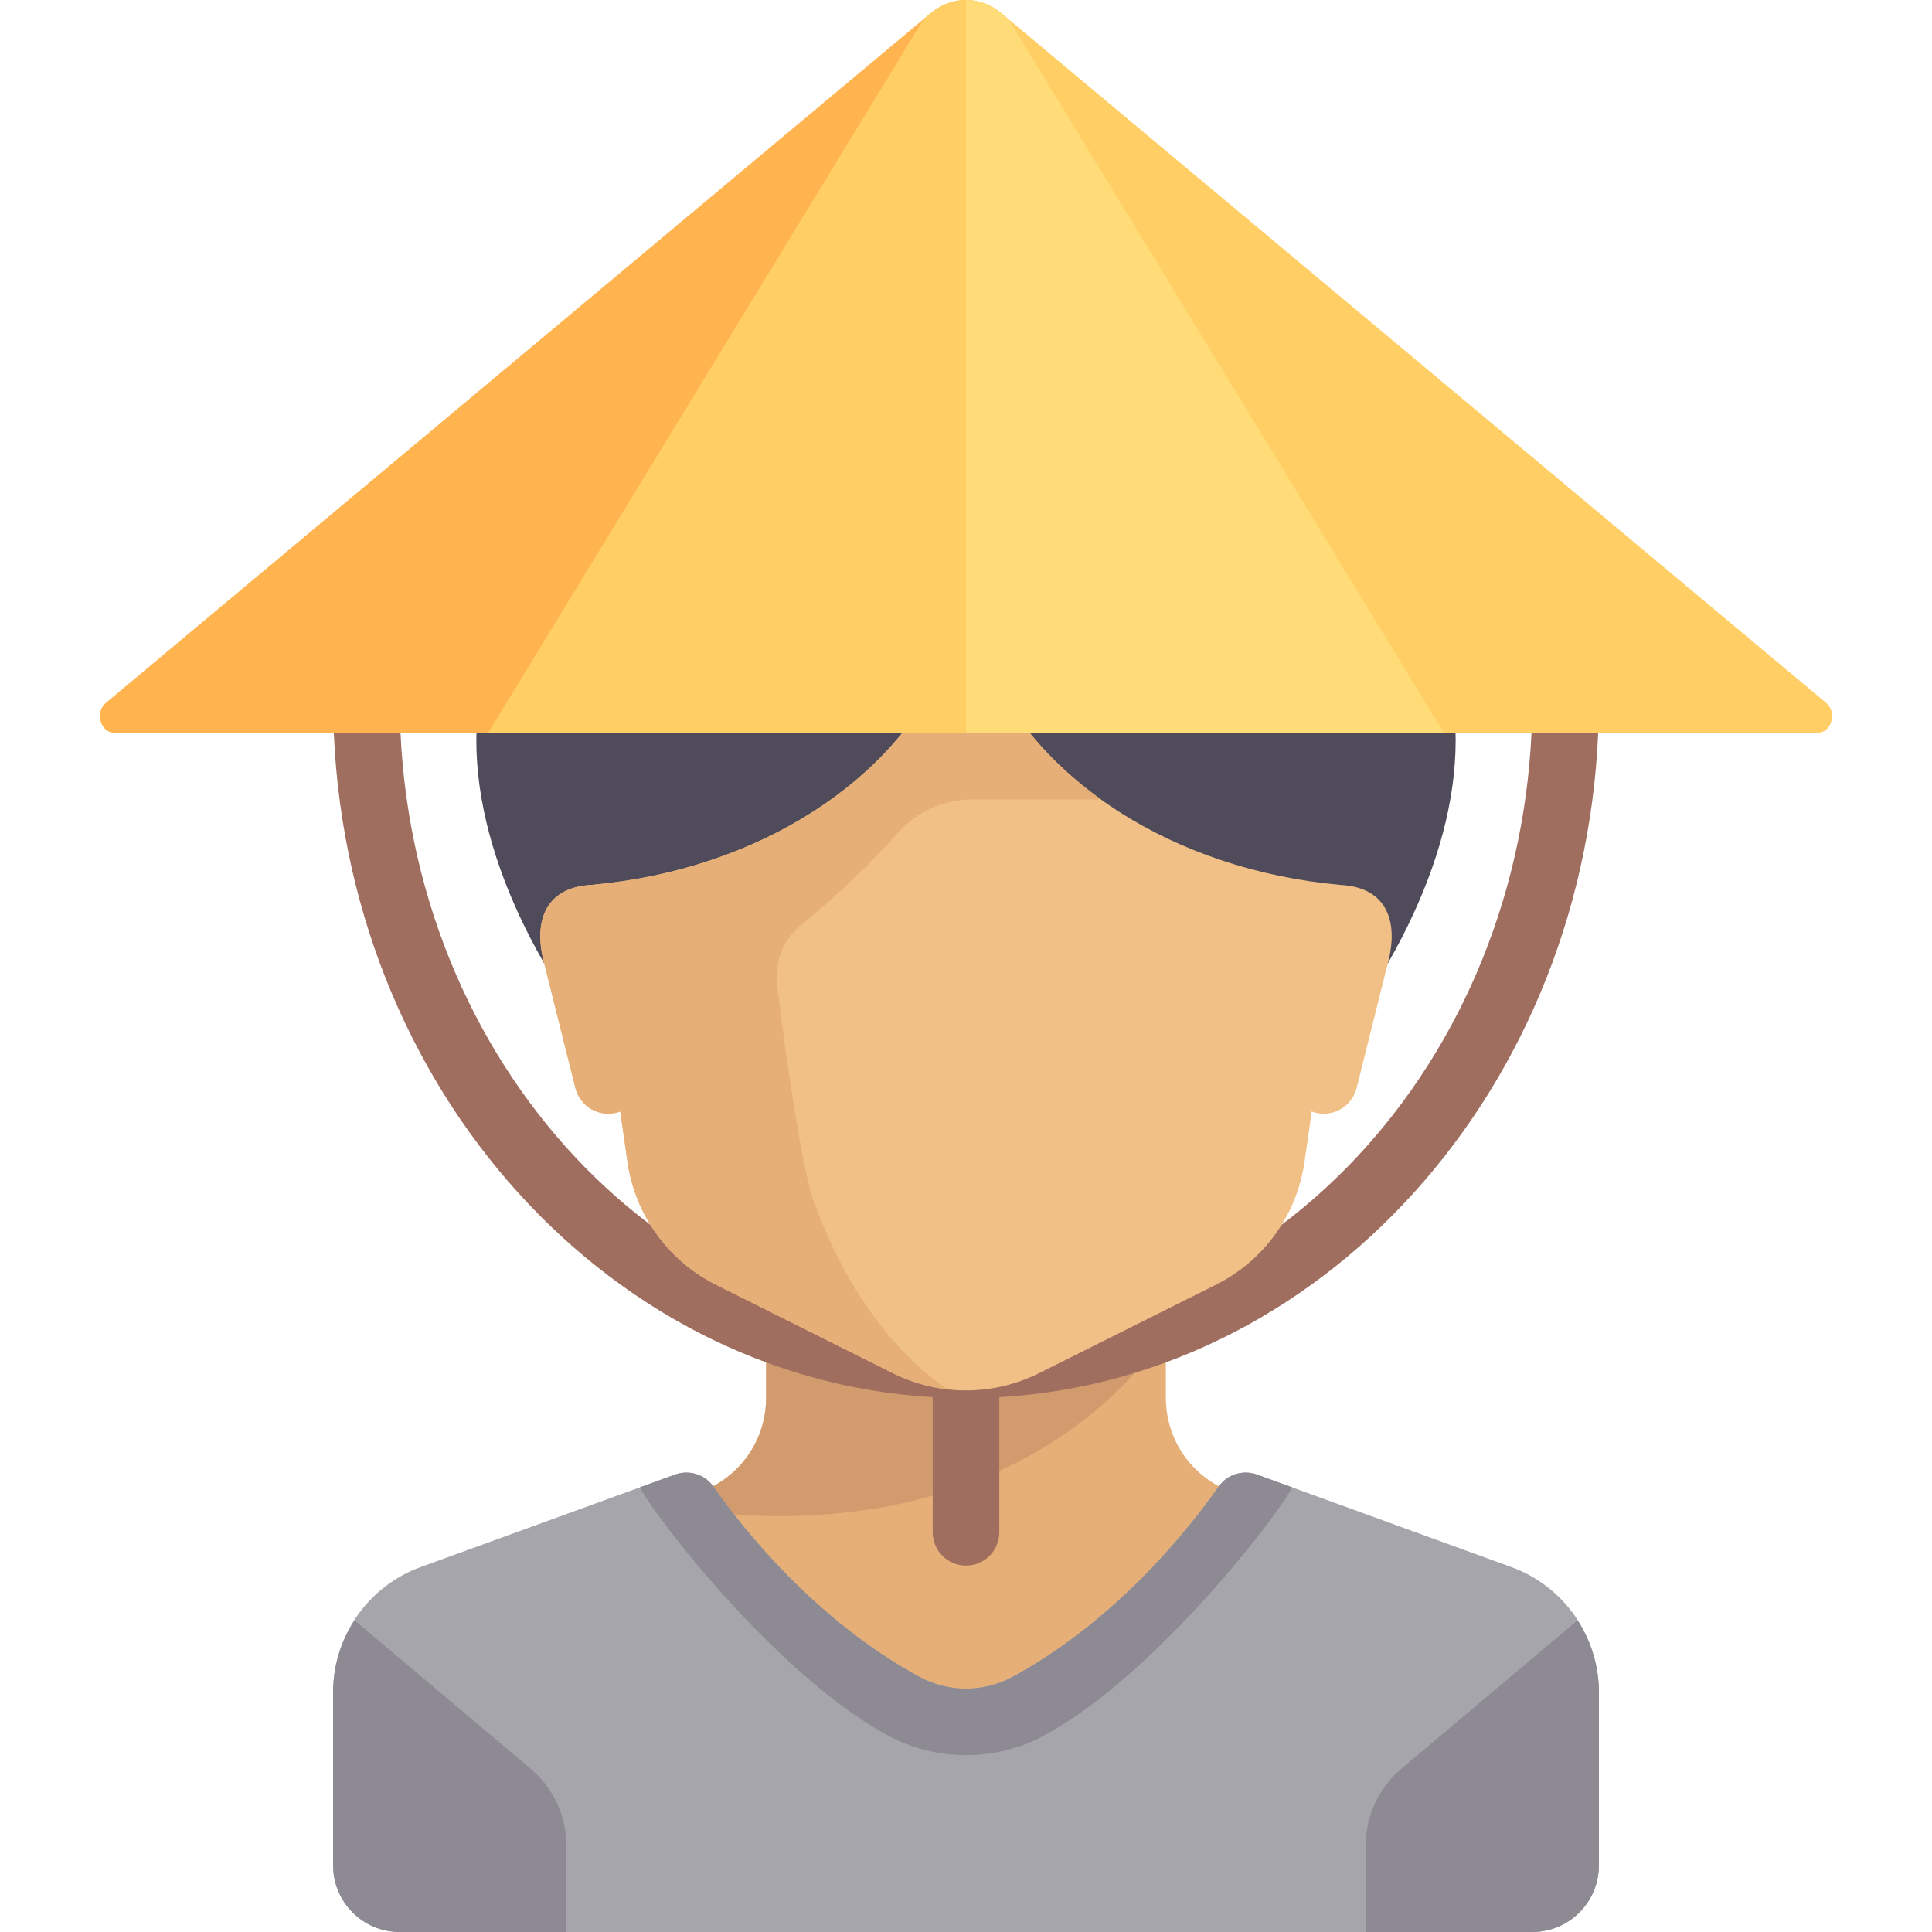
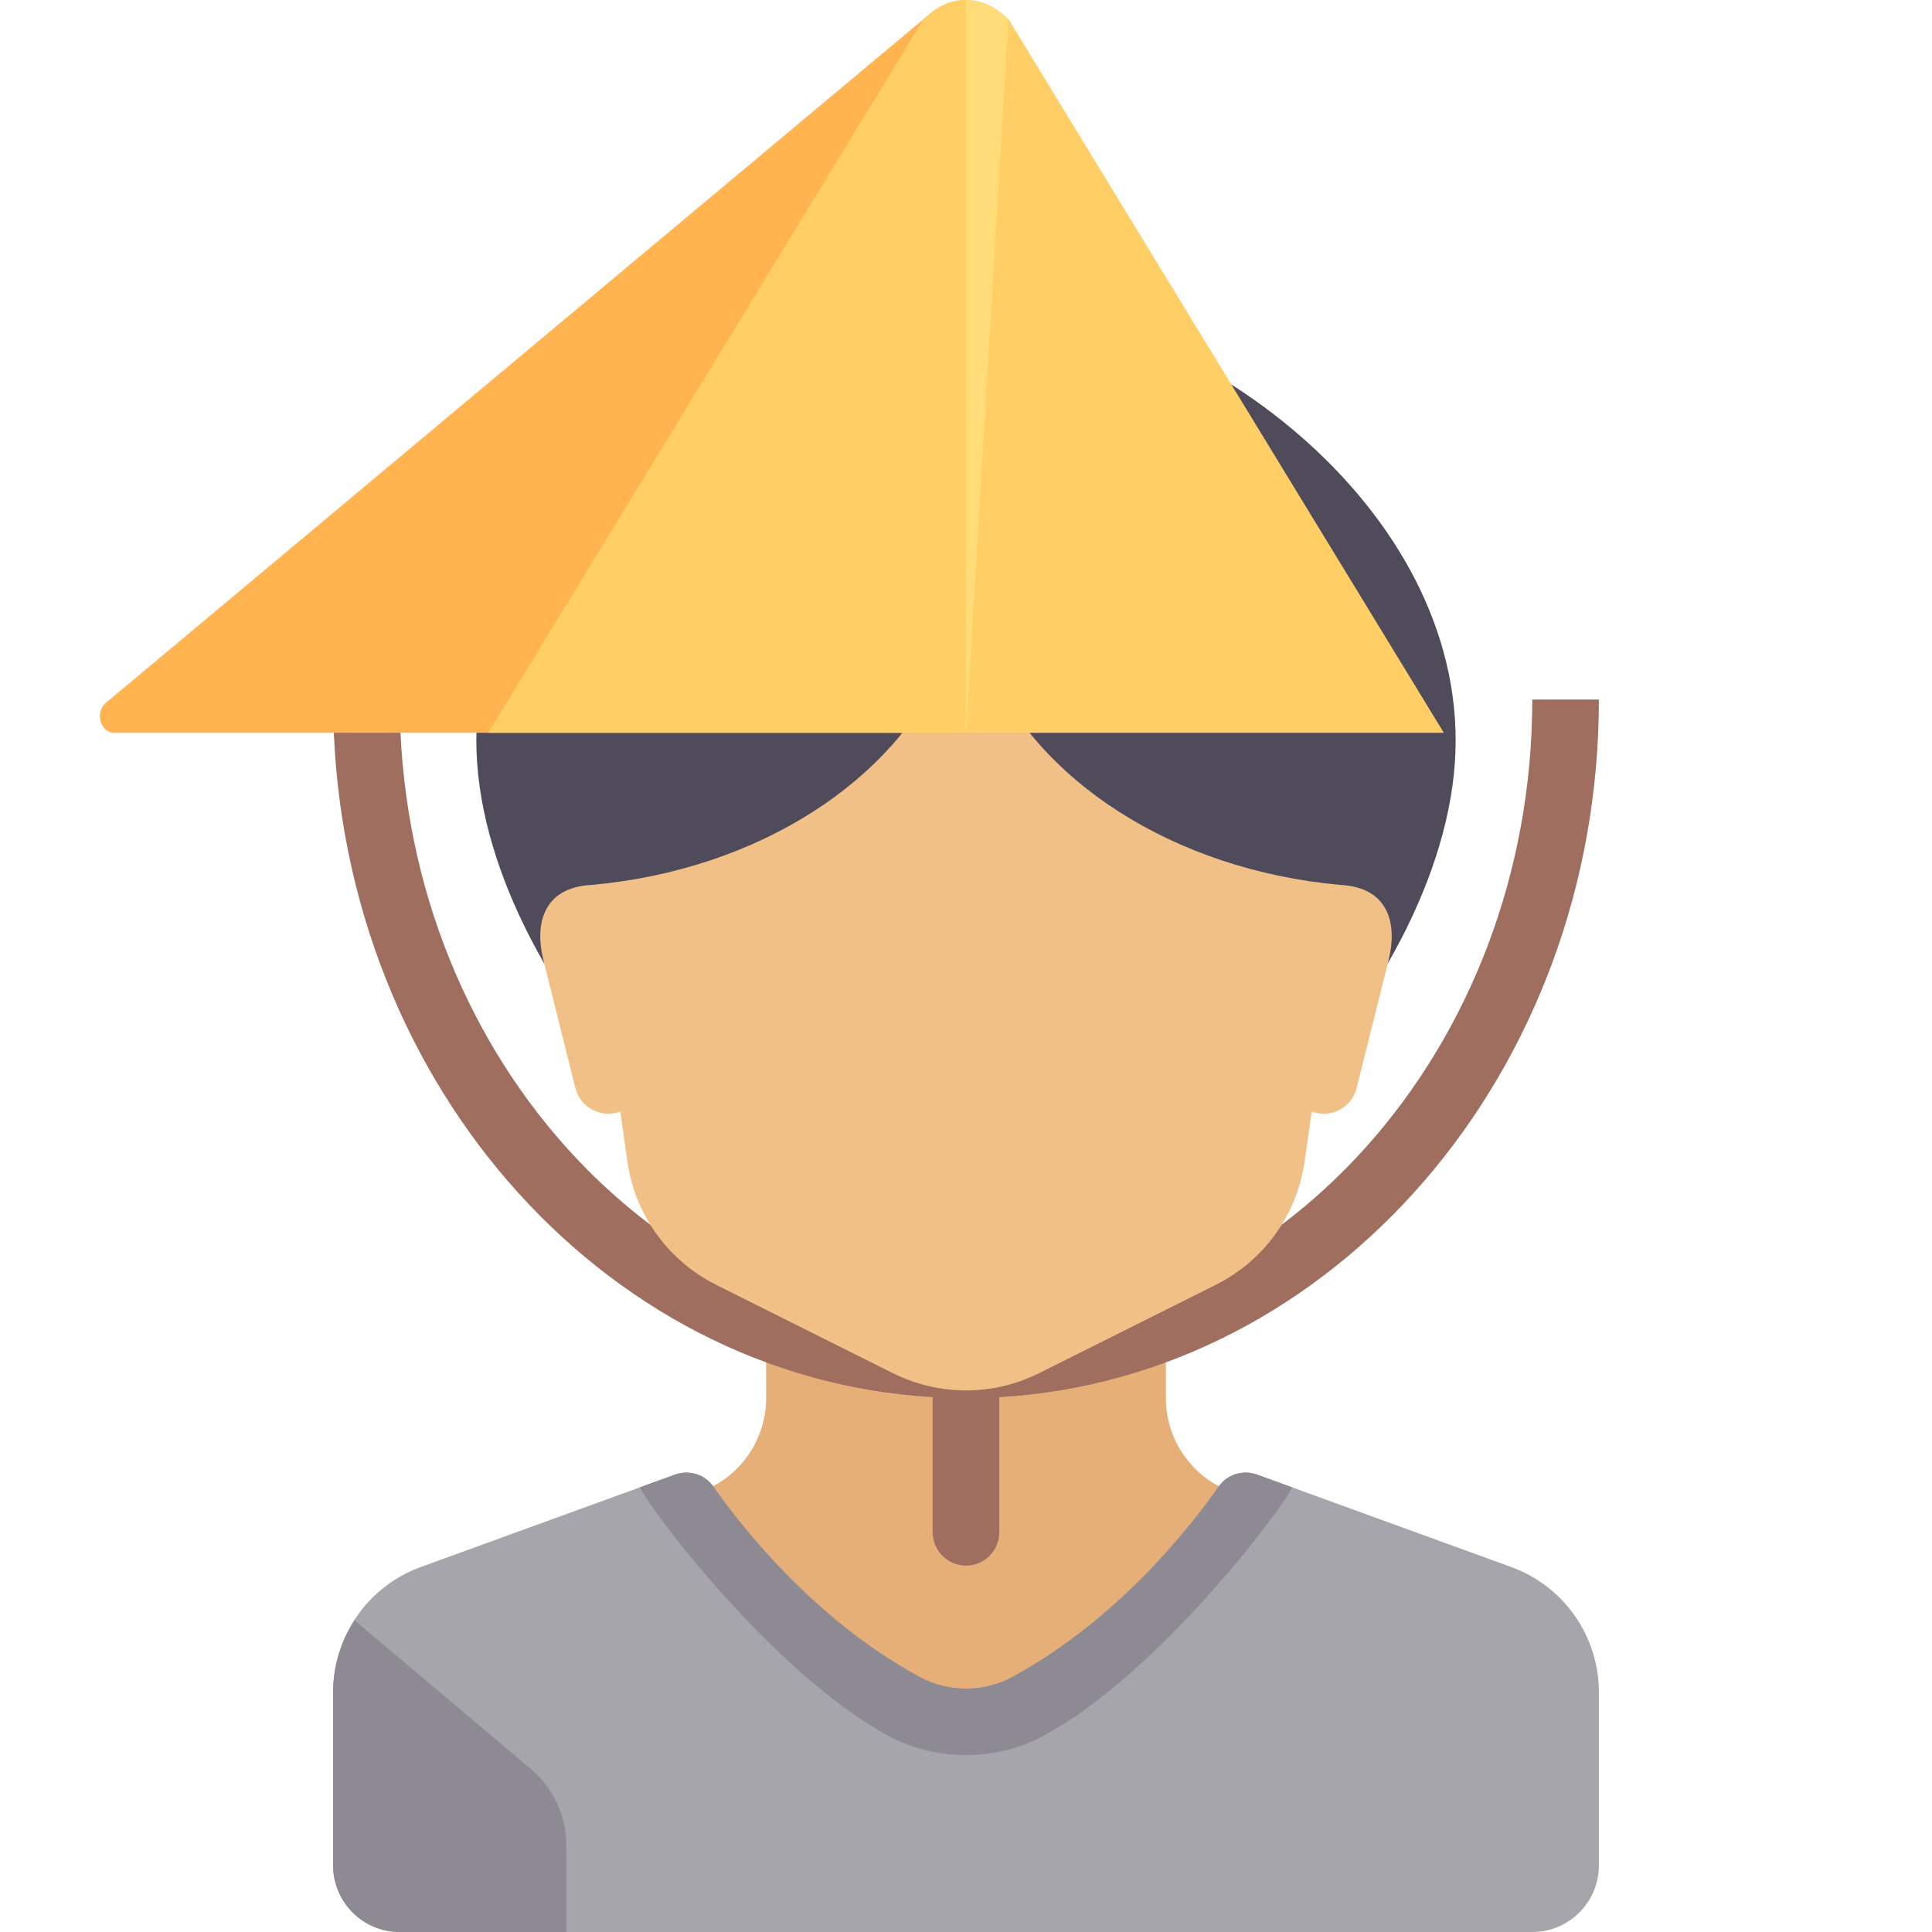
<svg xmlns="http://www.w3.org/2000/svg" height="800px" width="800px" version="1.1" id="Layer_1" viewBox="0 0 512 512" xml:space="preserve">
  <path style="fill:#E6AF78;" d="M308.965,370.485v-35.037H203.034v35.036c0,10.829-6.593,20.567-16.648,24.588l-27.49,10.997v52.966  h194.207v-52.966l-27.49-10.996C315.558,391.051,308.965,381.313,308.965,370.485z" />
-   <path style="fill:#D29B6E;" d="M186.388,395.073l-10.399,4.16c97.666,15.663,132.977-46.13,132.977-46.13v-17.655H203.034v35.036  C203.034,381.313,196.442,391.051,186.388,395.073z" />
  <path style="fill:#A06E5F;" d="M423.724,185.379h-17.655c0,92.483-67.319,167.724-150.069,167.724s-150.069-75.241-150.069-167.724  H88.276c0,98.926,70.527,179.763,158.897,184.885v35.805c0,4.875,3.953,8.828,8.828,8.828c4.875,0,8.828-3.953,8.828-8.828v-35.805  C353.197,365.142,423.724,284.307,423.724,185.379z" />
  <path style="fill:#A7A5AC;" d="M400.482,415.273l-67.334-24.486c-3.74-1.359-7.919-0.085-10.202,3.175  c-7.615,10.877-26.763,35.258-54.604,50.422c-7.644,4.163-17.039,4.163-24.683,0c-27.841-15.165-46.989-39.546-54.604-50.422  c-2.283-3.26-6.463-4.534-10.202-3.175l-67.334,24.486c-13.954,5.074-23.243,18.336-23.243,33.184v45.888  c0,9.751,7.904,17.655,17.655,17.655h300.138c9.751,0,17.655-7.904,17.655-17.655v-45.888  C423.724,433.609,414.435,420.346,400.482,415.273z" />
  <path style="fill:#504B5A;" d="M385.765,196.237c0,64.501-77.209,142.742-129.766,142.742s-129.766-78.241-129.766-142.742  S198.666,79.448,256,79.448S385.765,131.736,385.765,196.237z" />
  <path style="fill:#F0C087;" d="M355.125,234.505c-44.204-4.025-80.567-27.736-93.781-59.435c-1.954-4.687-8.733-4.687-10.687,0  c-13.214,31.698-49.577,55.41-93.781,59.435c-13.338,0.663-15.135,10.879-12.867,19.946l8.467,33.869  c1.003,4.012,4.608,6.827,8.745,6.827c1.11,0,2.173-0.215,3.16-0.586l0,0l1.905,13.331c2.007,14.051,10.781,26.225,23.476,32.572  l46.894,23.447c12.178,6.089,26.511,6.089,38.689,0l46.894-23.447c12.695-6.348,21.469-18.52,23.476-32.572l1.905-13.331  c0.988,0.371,2.051,0.586,3.16,0.586c4.136,0,7.742-2.815,8.745-6.827l8.467-33.869  C370.259,245.384,368.463,235.167,355.125,234.505z" />
-   <path style="fill:#E6AF78;" d="M215.69,318.548c-2.536-6.865-6.76-32.25-9.769-57.795c-0.686-5.825,1.543-11.609,6.07-15.339  c8.681-7.149,17.838-15.574,26.061-24.789c4.989-5.59,12.13-8.762,19.623-8.762h34.124c-13.887-9.954-24.52-22.556-30.455-36.792  c-1.954-4.689-8.734-4.689-10.688,0c-13.214,31.698-49.577,55.409-93.781,59.435c-13.338,0.663-15.135,10.879-12.868,19.946  l8.467,33.869c1.003,4.012,4.609,6.828,8.745,6.828c1.11,0,2.173-0.215,3.16-0.586l1.905,13.33  c2.008,14.051,10.782,26.225,23.477,32.573l46.894,23.447c4.578,2.289,9.461,3.715,14.42,4.284l0,0  C241.082,361.341,226.211,347.032,215.69,318.548z" />
-   <path style="fill:#FFCF65;" d="M483.933,186.255L265.366,3.495C262.58,1.165,259.293,0,256.005,0v194.207h225.644  C485.38,194.207,486.942,188.771,483.933,186.255z" />
  <path style="fill:#FFB450;" d="M28.068,186.255L246.635,3.495C249.42,1.165,252.708,0,255.995,0v194.207H30.351  C26.619,194.207,25.058,188.771,28.068,186.255z" />
  <path style="fill:#FFCF65;" d="M265.366,3.495c-5.571-4.659-13.15-4.659-18.722,0l-1.878,1.571L129.371,194.207h253.266  L267.244,5.065L265.366,3.495z" />
-   <path style="fill:#FFDC78;" d="M267.244,5.065l-1.878-1.571C262.58,1.165,259.293,0,256.005,0v194.207h126.633L267.244,5.065z" />
+   <path style="fill:#FFDC78;" d="M267.244,5.065l-1.878-1.571C262.58,1.165,259.293,0,256.005,0v194.207L267.244,5.065z" />
  <g>
    <path style="fill:#8D8A94;" d="M140.652,468.755l-46.7-39.354c-3.583,5.571-5.676,12.12-5.676,19.057v45.888   c0,9.751,7.904,17.655,17.655,17.655h44.138v-22.995C150.069,481.197,146.623,473.786,140.652,468.755z" />
-     <path style="fill:#8D8A94;" d="M371.349,468.755l46.7-39.354c3.583,5.571,5.676,12.12,5.676,19.057v45.888   c0,9.751-7.904,17.655-17.655,17.655h-44.138v-22.995C361.931,481.197,365.377,473.786,371.349,468.755z" />
    <path style="fill:#8D8A94;" d="M169.585,394.157c2.578,5.786,35.346,49.236,65.631,65.731c12.81,6.983,28.75,6.983,41.578,0   c30.276-16.495,63.044-59.946,65.622-65.731l-9.267-3.37c-3.74-1.359-7.919-0.085-10.202,3.175   c-7.615,10.876-26.763,35.258-54.604,50.422c-7.644,4.163-17.039,4.163-24.683,0c-27.84-15.165-46.989-39.546-54.604-50.422   c-2.283-3.26-6.463-4.534-10.202-3.175L169.585,394.157z" />
  </g>
</svg>